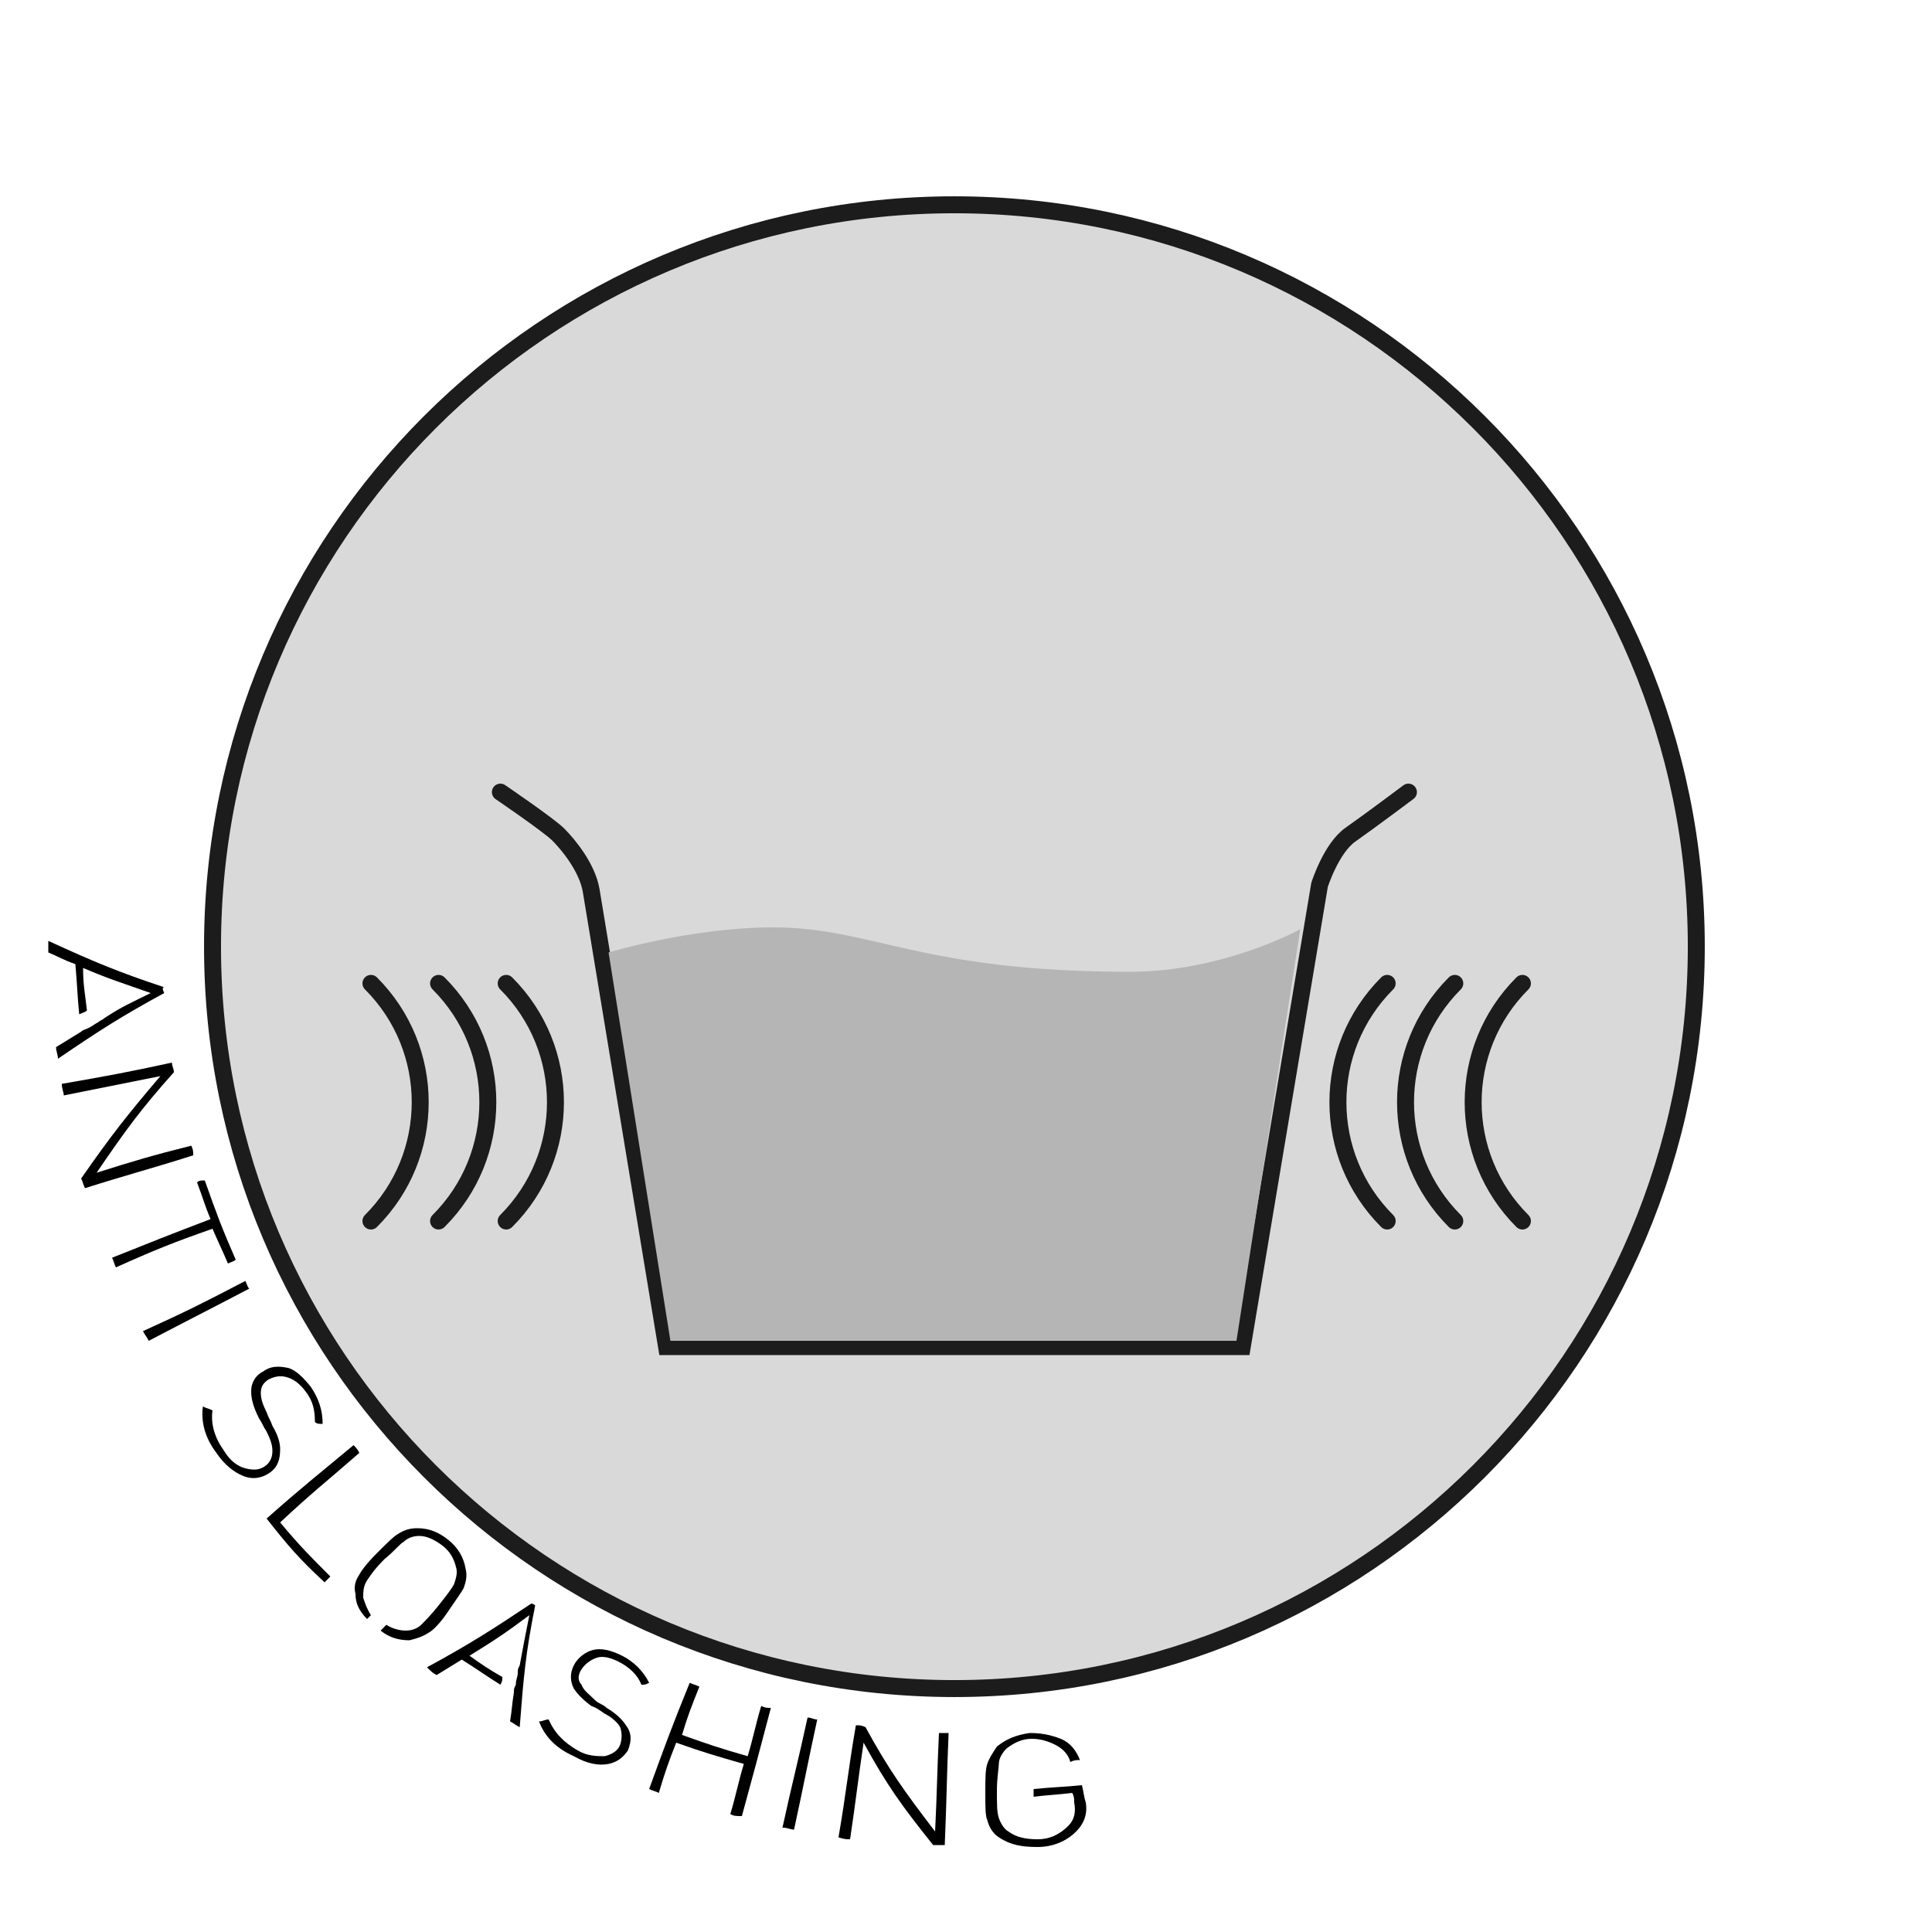
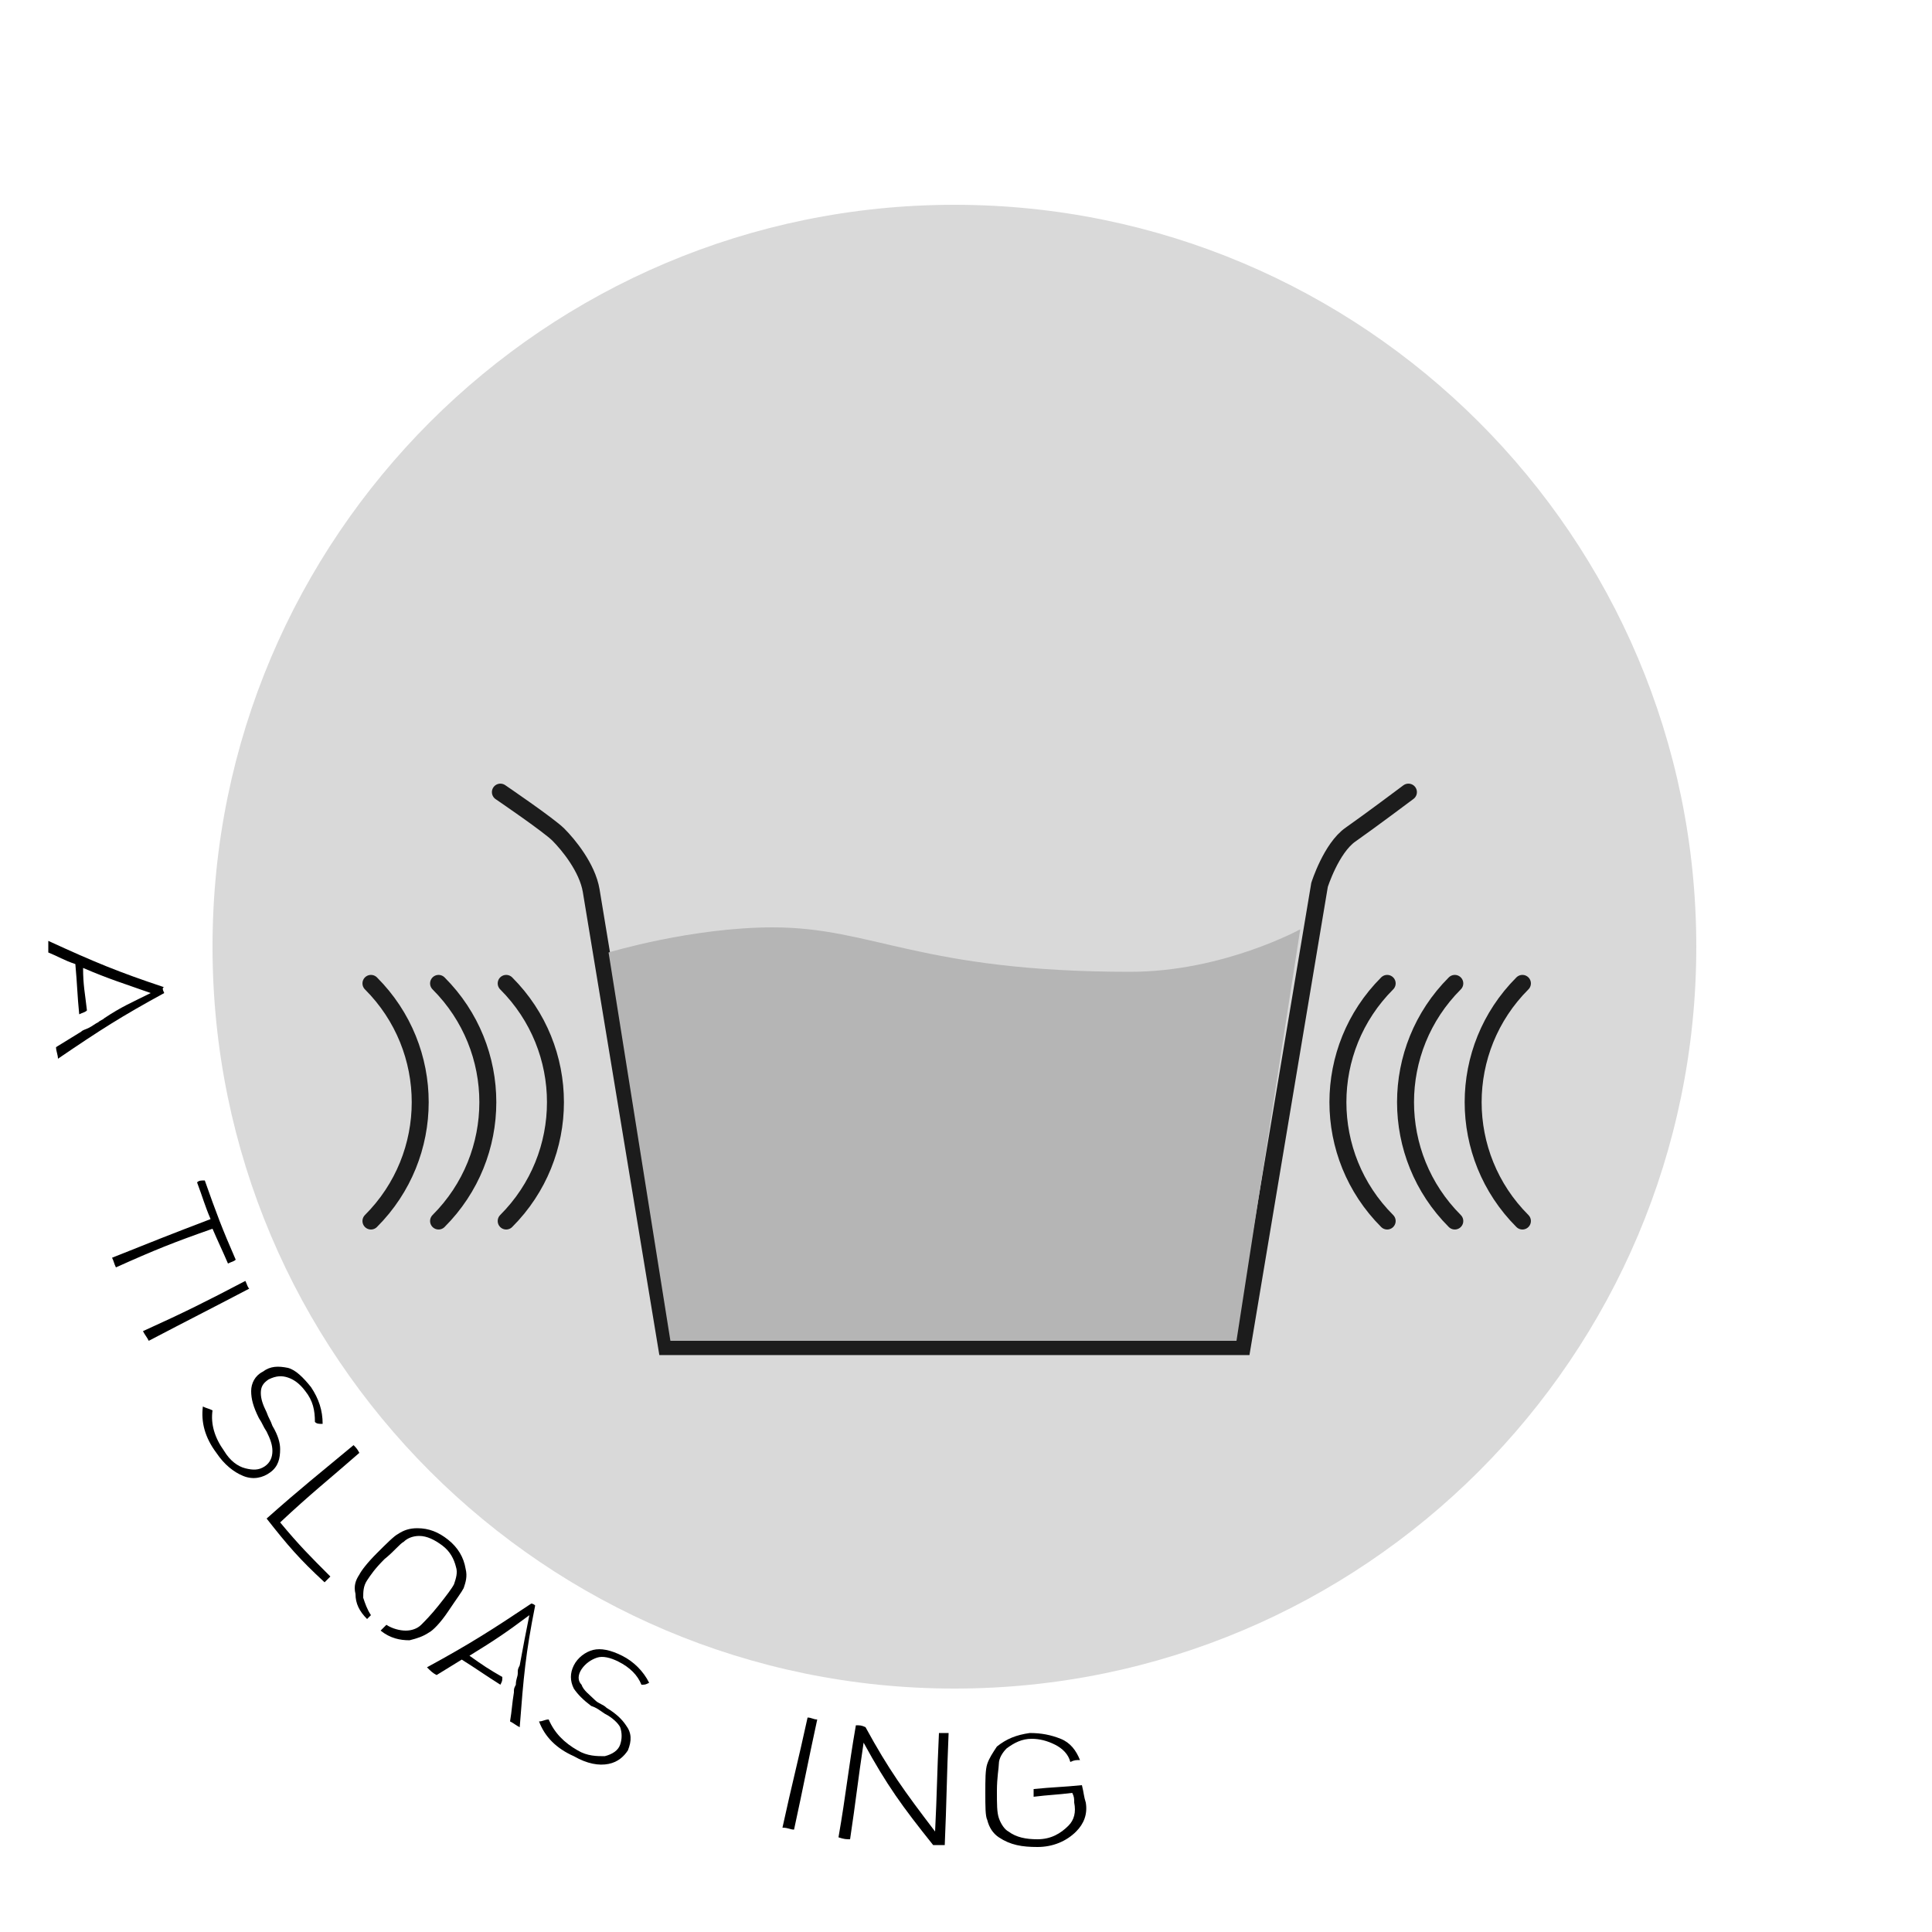
<svg xmlns="http://www.w3.org/2000/svg" xmlns:xlink="http://www.w3.org/1999/xlink" id="Livello_5" x="0px" y="0px" viewBox="0 0 100 100" style="enable-background:new 0 0 100 100;" xml:space="preserve">
  <style type="text/css">
	.st0{clip-path:url(#SVGID_2_);fill:#D9D9D9;}
	.st1{clip-path:url(#SVGID_4_);fill:none;stroke:#1C1C1C;stroke-width:0.878;stroke-miterlimit:10;}
	.st2{clip-path:url(#SVGID_6_);fill:none;stroke:#1C1C1C;stroke-width:0.878;stroke-linecap:round;stroke-miterlimit:10;}
	.st3{clip-path:url(#SVGID_6_);fill:#B5B5B5;}
	.st4{clip-path:url(#SVGID_6_);}
</style>
  <title>icon-anti-sloashing</title>
  <g>
    <g>
      <defs>
        <rect id="SVGID_1_" x="1" y="8.5" width="87.8" height="88.7" />
      </defs>
      <clipPath id="SVGID_2_">
        <use xlink:href="#SVGID_1_" style="overflow:visible;" />
      </clipPath>
      <path class="st0" d="M11,49c0-21.2,17.2-38.4,38.4-38.4c21.2,0,38.4,17.2,38.4,38.4S70.6,87.4,49.4,87.4C28.2,87.4,11,70.2,11,49" />
    </g>
    <g>
      <defs>
-         <rect id="SVGID_3_" x="1" y="8.5" width="87.8" height="88.7" />
-       </defs>
+         </defs>
      <clipPath id="SVGID_4_">
        <use xlink:href="#SVGID_3_" style="overflow:visible;" />
      </clipPath>
      <path class="st1" d="M11,49c0-21.2,17.2-38.4,38.4-38.4c21.2,0,38.4,17.2,38.4,38.4S70.6,87.4,49.4,87.4C28.2,87.4,11,70.2,11,49z    " />
    </g>
    <g>
      <defs>
        <rect id="SVGID_5_" x="1" y="8.5" width="87.8" height="88.7" />
      </defs>
      <clipPath id="SVGID_6_">
        <use xlink:href="#SVGID_5_" style="overflow:visible;" />
      </clipPath>
      <path class="st2" d="M71.8,63.2c-3.4-3.4-3.4-8.9,0-12.3 M75.3,63.2c-3.4-3.4-3.4-8.9,0-12.3 M78.8,63.2c-3.4-3.4-3.4-8.9,0-12.3     M26.2,50.9c3.4,3.4,3.4,8.9,0,12.3 M22.7,50.9c3.4,3.4,3.4,8.9,0,12.3 M19.2,50.9c3.4,3.4,3.4,8.9,0,12.3 M25.9,41    c0,0,2.5,1.7,3,2.2s1.5,1.7,1.7,2.9c0.2,1.2,3.9,23.6,3.9,23.6l29.8,0l4-23.9c0,0,0.6-1.9,1.6-2.6c1-0.7,3-2.2,3-2.2" />
      <path class="st3" d="M64,69.4H34.7l-3.2-20.1c0,0,4.3-1.3,8.5-1.3c5.2,0,7.6,2.3,18.5,2.3c4.8,0,8.8-2.2,8.8-2.2L64,69.4z" />
      <path class="st4" d="M8.5,51.4c-2.2,1.2-3.3,1.9-5.5,3.4c0-0.2-0.1-0.4-0.1-0.6c0.5-0.3,0.8-0.5,1.3-0.8c0,0,0,0,0,0    c0.1-0.1,0.2-0.1,0.4-0.2c0.2-0.1,0.3-0.2,0.5-0.3c0.1-0.1,0.2-0.1,0.3-0.2c0.9-0.6,1.4-0.8,2.4-1.3c-1.4-0.5-2.1-0.7-3.5-1.3    c0,0.9,0.1,1.3,0.2,2.2c-0.1,0.1-0.2,0.1-0.4,0.2c-0.1-1-0.1-1.5-0.2-2.6c-0.6-0.2-0.9-0.4-1.4-0.6c0-0.3,0-0.4,0-0.6    c2.4,1.1,3.6,1.6,6,2.4C8.4,51.1,8.4,51.2,8.5,51.4" />
-       <path class="st4" d="M8.3,55.7c-2,0.4-3,0.6-5,1c0-0.2-0.1-0.3-0.1-0.6c2.3-0.4,3.4-0.6,5.7-1.1c0,0.2,0.1,0.3,0.1,0.5    c-1.7,1.9-2.5,3-4,5.2c1.9-0.6,2.9-0.9,4.9-1.4c0.1,0.2,0.1,0.3,0.1,0.5c-2.2,0.7-3.4,1-5.6,1.7c-0.1-0.2-0.1-0.3-0.2-0.5    C5.8,58.7,6.6,57.7,8.3,55.7" />
      <path class="st4" d="M6,65.6c-0.1-0.2-0.1-0.3-0.2-0.5c2-0.8,3-1.2,5.1-2c-0.3-0.7-0.4-1.1-0.7-1.9c0.1-0.1,0.2-0.1,0.4-0.1    c0.6,1.7,0.9,2.5,1.6,4.1c-0.1,0.1-0.2,0.1-0.4,0.2c-0.3-0.7-0.5-1.1-0.8-1.8C9,64.3,8,64.7,6,65.6" />
      <path class="st4" d="M12.7,66.3c0.1,0.2,0.1,0.3,0.2,0.4c-2.1,1.1-3.1,1.6-5.2,2.7c-0.1-0.2-0.2-0.3-0.3-0.5    C9.6,67.9,10.6,67.4,12.7,66.3" />
      <path class="st4" d="M12.6,76.4c-0.5-0.2-1-0.6-1.4-1.2c-0.6-0.8-0.8-1.6-0.7-2.4c0.2,0.1,0.3,0.1,0.5,0.2    c-0.1,0.7,0.1,1.4,0.6,2.1c0.3,0.5,0.7,0.8,1.1,0.9c0.4,0.1,0.7,0.1,1-0.1c0.3-0.2,0.4-0.5,0.4-0.8c0-0.3-0.1-0.6-0.3-1    c-0.2-0.3-0.2-0.4-0.4-0.7C13.1,72.8,13,72.4,13,72c0-0.4,0.2-0.8,0.6-1c0.4-0.3,0.8-0.3,1.3-0.2c0.4,0.1,0.8,0.5,1.2,1    c0.4,0.6,0.6,1.2,0.6,1.9c-0.2,0-0.3,0-0.4-0.1c0-0.6-0.1-1.1-0.5-1.6c-0.3-0.4-0.6-0.6-0.9-0.7c-0.3-0.1-0.6-0.1-1,0.1    c-0.3,0.2-0.4,0.4-0.4,0.7c0,0.3,0.1,0.6,0.3,1c0.1,0.3,0.2,0.4,0.3,0.7c0.3,0.5,0.4,0.9,0.4,1.2c0,0.5-0.1,0.9-0.5,1.2    C13.6,76.5,13.1,76.6,12.6,76.4" />
      <path class="st4" d="M18.3,74.8c0.1,0.1,0.2,0.2,0.3,0.4c-1.6,1.4-2.5,2.1-4.1,3.6c1,1.2,1.5,1.7,2.6,2.8    c-0.1,0.1-0.2,0.2-0.3,0.3c-1.3-1.2-1.9-1.9-3-3.3C15.6,77,16.5,76.3,18.3,74.8" />
      <path class="st4" d="M19,83.8c-0.4-0.4-0.6-0.8-0.6-1.3c-0.1-0.4,0-0.7,0.2-1c0.1-0.2,0.4-0.6,0.9-1.1c0.5-0.5,0.9-0.9,1.1-1    c0.3-0.2,0.6-0.3,1-0.3c0.6,0,1.1,0.2,1.6,0.6c0.5,0.4,0.8,0.9,0.9,1.5c0.1,0.4,0,0.7-0.1,1c-0.1,0.2-0.4,0.6-0.8,1.2    c-0.4,0.6-0.8,1-1,1.1c-0.3,0.2-0.6,0.3-1,0.4c-0.5,0-1-0.1-1.5-0.5c0.1-0.1,0.2-0.2,0.3-0.3c0.3,0.2,0.7,0.3,1,0.3    c0.3,0,0.6-0.1,0.8-0.3c0.2-0.2,0.5-0.5,0.9-1c0.4-0.5,0.7-0.9,0.8-1.1c0.1-0.3,0.2-0.6,0.1-0.9c-0.1-0.4-0.3-0.8-0.7-1.1    c-0.4-0.3-0.8-0.5-1.2-0.5c-0.3,0-0.6,0.1-0.8,0.3c-0.2,0.1-0.5,0.5-1,0.9c-0.5,0.5-0.7,0.8-0.9,1.1c-0.2,0.3-0.2,0.6-0.2,0.9    c0.1,0.3,0.2,0.6,0.4,0.9C19.2,83.6,19.1,83.7,19,83.8" />
      <path class="st4" d="M27.7,83.1c-0.5,2.5-0.6,3.7-0.8,6.3c-0.2-0.1-0.3-0.2-0.5-0.3c0.1-0.6,0.1-0.9,0.2-1.5c0,0,0,0,0,0    c0-0.2,0-0.2,0.1-0.4c0-0.3,0.1-0.4,0.1-0.6c0-0.2,0-0.2,0.1-0.4c0.2-1.1,0.3-1.6,0.5-2.6c-1.2,0.9-1.8,1.3-3.1,2.1    c0.7,0.5,1,0.7,1.7,1.1c0,0.2,0,0.2-0.1,0.4c-0.8-0.5-1.2-0.8-2-1.3c-0.5,0.3-0.8,0.5-1.3,0.8c-0.2-0.1-0.3-0.2-0.5-0.4    c2.2-1.2,3.3-1.9,5.4-3.3C27.5,83,27.6,83,27.7,83.1" />
      <path class="st4" d="M31.5,91.3c-0.5,0.1-1.1,0-1.8-0.4c-0.9-0.4-1.5-1-1.8-1.8c0.2,0,0.3-0.1,0.5-0.1c0.3,0.7,0.8,1.2,1.5,1.6    c0.5,0.3,1,0.3,1.4,0.3c0.4-0.1,0.7-0.3,0.8-0.6c0.1-0.3,0.1-0.6,0-0.9c-0.1-0.2-0.4-0.5-0.8-0.7c-0.3-0.2-0.4-0.3-0.7-0.4    c-0.4-0.3-0.7-0.6-0.9-0.9c-0.2-0.4-0.2-0.8,0-1.2c0.2-0.4,0.6-0.7,1-0.8c0.4-0.1,0.9,0,1.5,0.3c0.6,0.3,1.1,0.8,1.4,1.4    c-0.2,0.1-0.2,0.1-0.4,0.1c-0.2-0.5-0.6-0.9-1.2-1.2c-0.4-0.2-0.8-0.3-1.1-0.2c-0.3,0.1-0.6,0.3-0.8,0.6c-0.2,0.3-0.2,0.6,0,0.8    c0.1,0.3,0.4,0.5,0.7,0.8c0.2,0.2,0.4,0.2,0.6,0.4c0.5,0.3,0.8,0.6,1,0.9c0.3,0.4,0.3,0.8,0.1,1.3C32.3,90.9,32,91.2,31.5,91.3" />
-       <path class="st4" d="M38.5,91.3c-1.4-0.4-2.1-0.6-3.5-1.1c-0.4,1-0.6,1.6-0.9,2.6c-0.2-0.1-0.3-0.1-0.5-0.2    c0.8-2.2,1.2-3.3,2.1-5.5c0.2,0.1,0.3,0.1,0.5,0.2c-0.4,1-0.6,1.5-0.9,2.5c1.4,0.5,2,0.7,3.4,1.1c0.3-1,0.4-1.6,0.7-2.6    c0.2,0.1,0.3,0.1,0.5,0.1c-0.6,2.3-0.9,3.4-1.5,5.6C38.1,94,38,94,37.8,93.9C38.1,92.9,38.2,92.3,38.5,91.3" />
      <path class="st4" d="M41.8,88.9c0.2,0,0.3,0.1,0.5,0.1c-0.5,2.3-0.7,3.4-1.2,5.7c-0.2,0-0.3-0.1-0.6-0.1    C41,92.3,41.3,91.2,41.8,88.9" />
      <path class="st4" d="M44.7,90.2c-0.3,2-0.4,3-0.7,5c-0.2,0-0.3,0-0.6-0.1c0.4-2.3,0.5-3.5,0.9-5.8c0.2,0,0.3,0,0.5,0.1    c1.2,2.2,2,3.3,3.6,5.4c0.1-2,0.1-3,0.2-5.1c0.2,0,0.3,0,0.5,0c-0.1,2.3-0.1,3.5-0.2,5.8c-0.2,0-0.4,0-0.6,0    C46.7,93.5,45.9,92.4,44.7,90.2" />
      <path class="st4" d="M56.2,93.3c0.1,0.6-0.1,1.1-0.5,1.5c-0.5,0.5-1.2,0.8-2,0.8c-0.8,0-1.4-0.1-2-0.5c-0.3-0.2-0.5-0.5-0.6-0.9    C51,94,51,93.5,51,92.8c0-0.7,0-1.2,0.1-1.5c0.1-0.3,0.3-0.6,0.5-0.9c0.5-0.4,1-0.6,1.7-0.7c0.6,0,1.1,0.1,1.6,0.3s0.8,0.6,1,1.1    c-0.2,0-0.3,0-0.5,0.1c-0.1-0.4-0.4-0.7-0.8-0.9c-0.4-0.2-0.8-0.3-1.2-0.3c-0.5,0-0.9,0.2-1.3,0.5c-0.2,0.2-0.4,0.5-0.4,0.8    c0,0.2-0.1,0.7-0.1,1.4c0,0.7,0,1.1,0.1,1.4c0.1,0.3,0.3,0.6,0.5,0.7c0.4,0.3,0.9,0.4,1.5,0.4c0.7,0,1.2-0.3,1.6-0.7    c0.3-0.3,0.4-0.7,0.3-1.2c0-0.2,0-0.3-0.1-0.5c-0.8,0.1-1.2,0.1-2,0.2c0-0.2,0-0.2,0-0.4c1-0.1,1.5-0.1,2.5-0.2    C56.1,92.8,56.1,93,56.2,93.3" />
    </g>
  </g>
</svg>